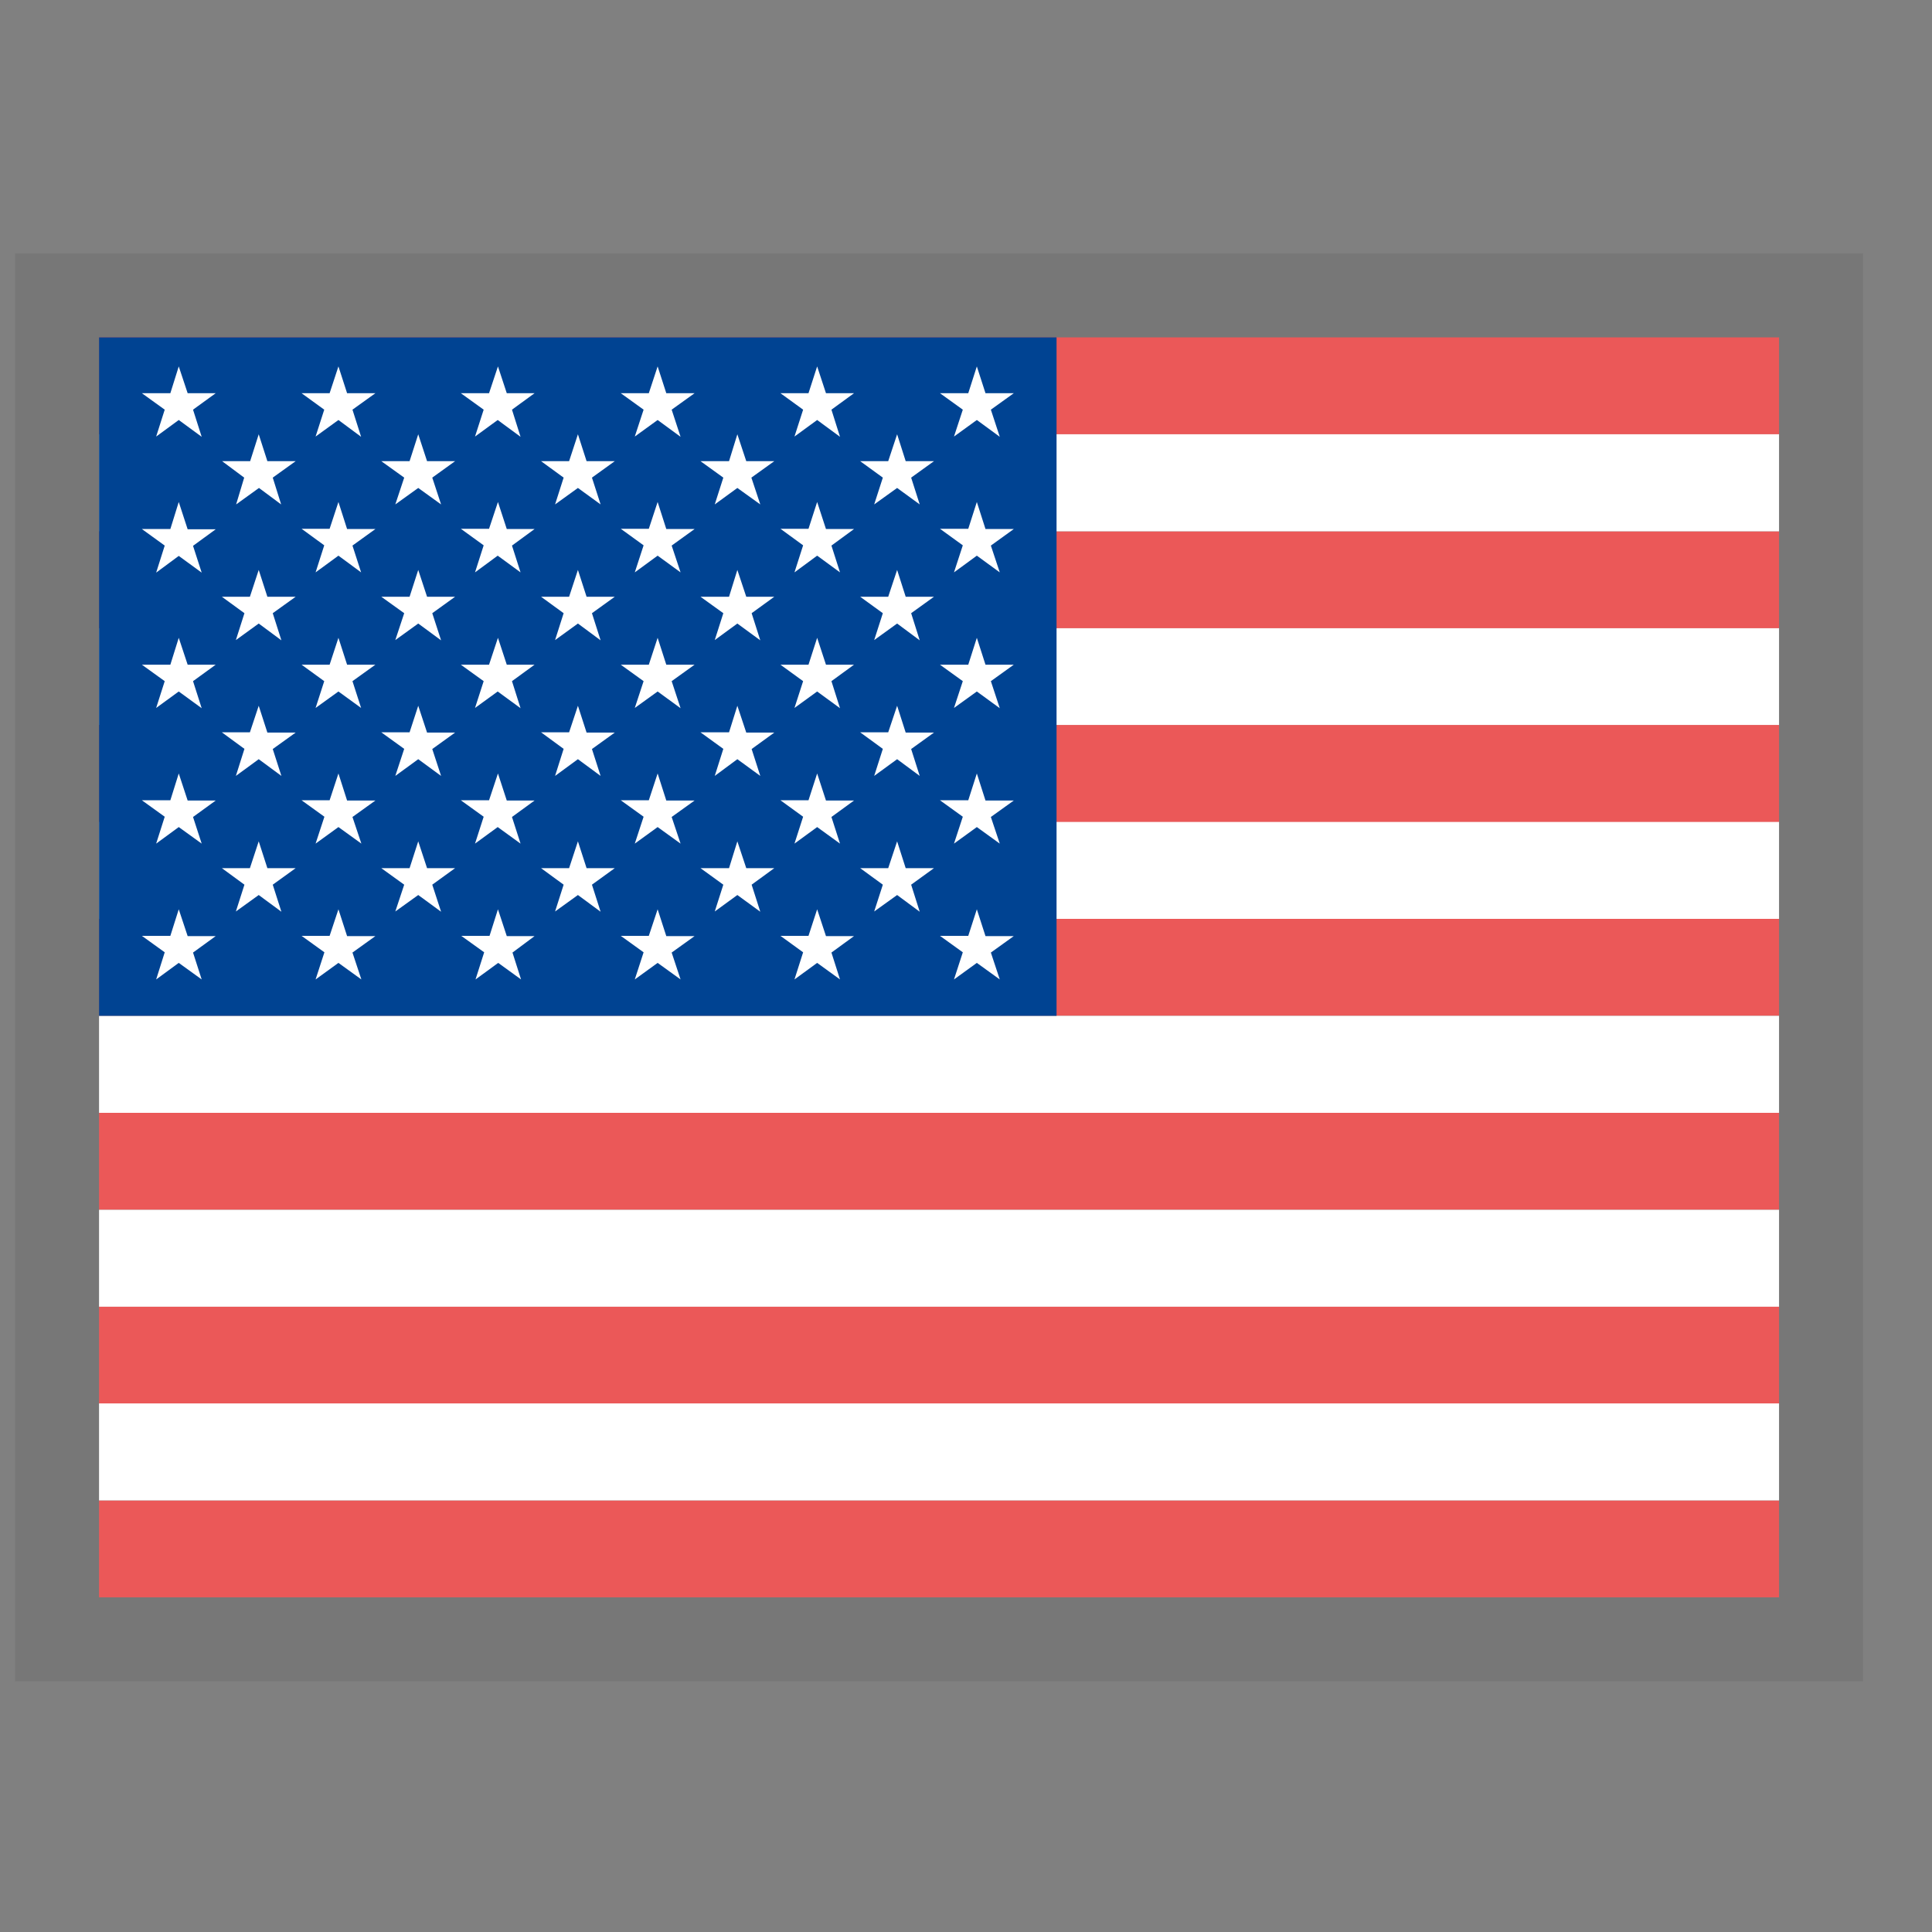
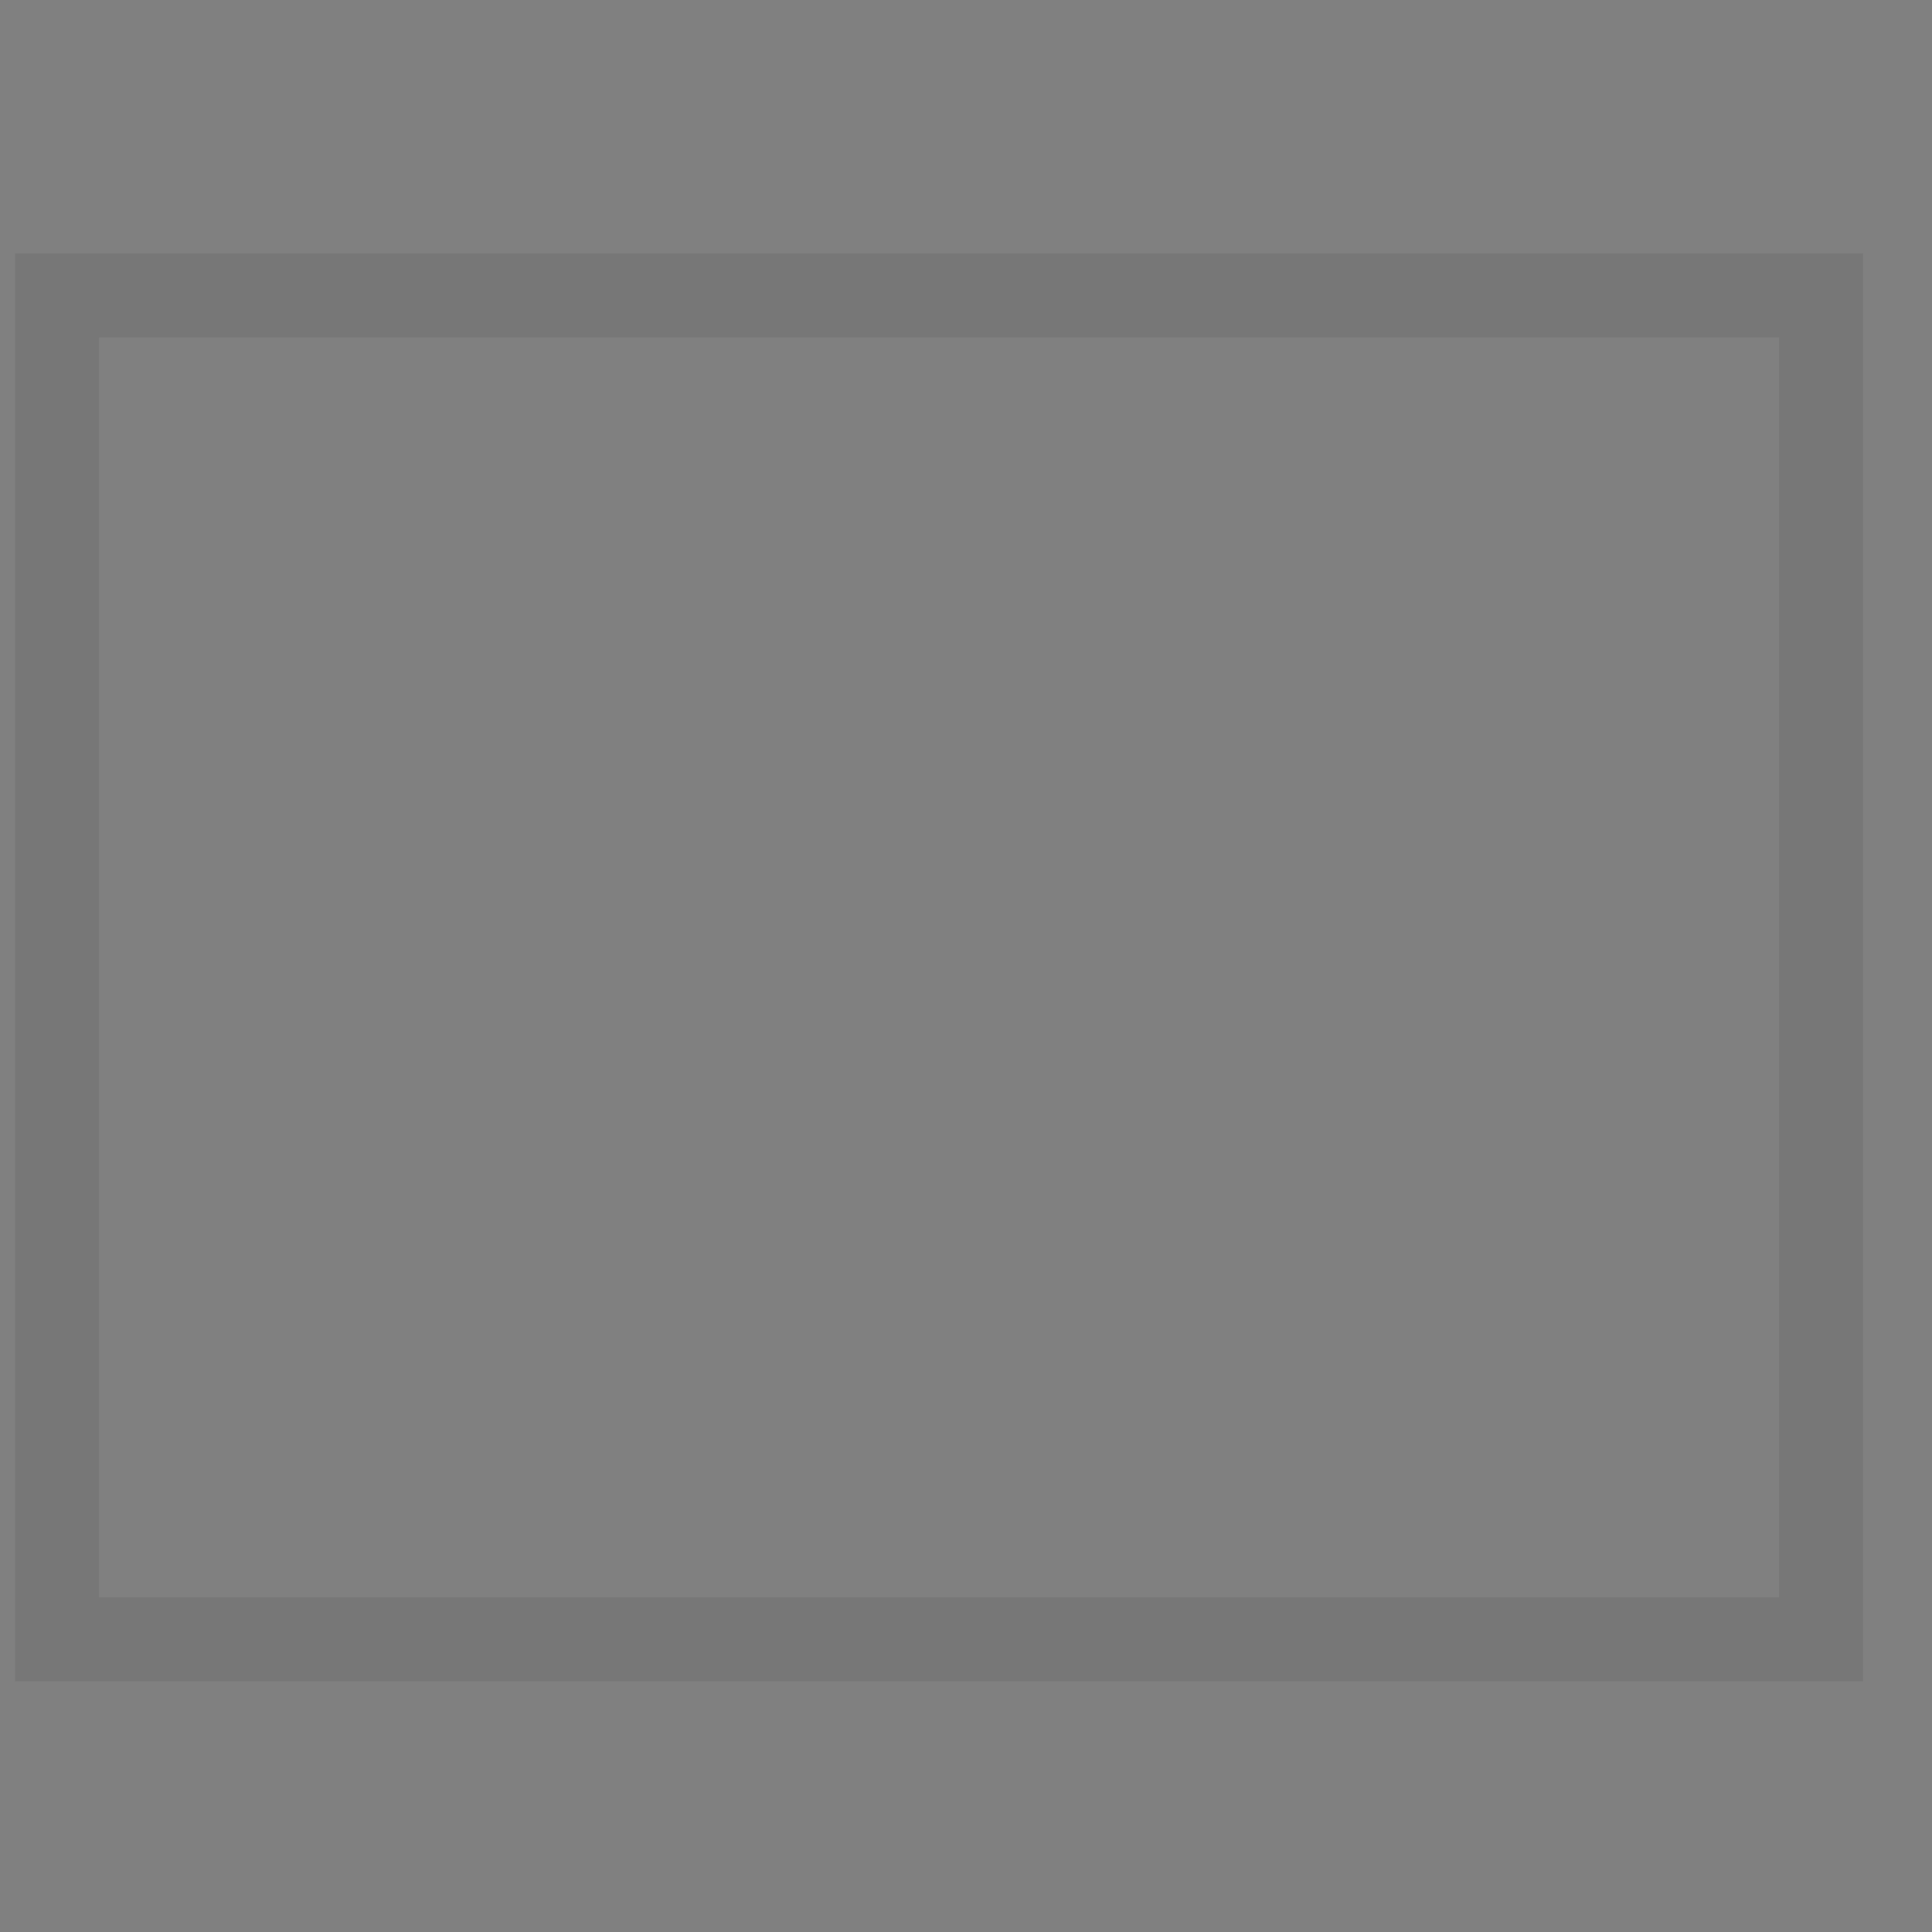
<svg xmlns="http://www.w3.org/2000/svg" width="23" height="23" viewBox="0 0 23 23" fill="none">
  <rect x="0" y="0" width="23" height="23" fill="#808080" stroke="none" />
  <g clip-path="url(#clip0)">
-     <path fill-rule="evenodd" clip-rule="evenodd" d="M1.179 4.016H29.679V5.17H1.179V4.016ZM1.179 6.325H29.679V7.479H1.179V6.325ZM1.179 8.63H29.679V9.788H1.179V8.63ZM1.179 10.939H29.679V12.093H1.179V10.939ZM1.179 13.248H29.679V14.402H1.179V13.248ZM1.179 15.553H29.679V16.707H1.179V15.553ZM1.179 17.862H29.679V19.016H1.179V17.862Z" fill="#EB5858" />
    <path fill-rule="evenodd" clip-rule="evenodd" d="M1.179 5.17H29.679V6.325H1.179V5.17ZM1.179 7.479H29.679V8.63H1.179V7.479ZM1.179 9.785H29.679V10.939H1.179V9.785ZM1.179 12.093H29.679V13.248H1.179V12.093ZM1.179 14.402H29.679V15.556H1.179V14.402ZM1.179 16.707H29.679V17.862H1.179V16.707Z" fill="white" />
    <path fill-rule="evenodd" clip-rule="evenodd" d="M1.179 4.016H12.578V12.093H1.179V4.016Z" fill="#004392" />
    <path fill-rule="evenodd" clip-rule="evenodd" d="M2.128 4.362L2.234 4.681H2.568L2.298 4.877L2.401 5.2L2.128 5L1.859 5.197L1.961 4.877L1.689 4.681H2.028L2.128 4.362ZM4.029 4.362L4.132 4.681H4.469L4.196 4.877L4.299 5.2L4.029 5L3.757 5.197L3.86 4.877L3.59 4.681H3.924L4.029 4.362ZM5.928 4.362L6.033 4.681H6.364L6.095 4.877L6.197 5.2L5.925 5L5.655 5.197L5.758 4.877L5.486 4.681H5.822L5.928 4.362ZM7.829 4.362L7.932 4.681H8.269L7.996 4.877L8.102 5.2L7.829 5L7.557 5.197L7.662 4.877L7.39 4.681H7.724L7.829 4.362ZM9.728 4.362L9.833 4.681H10.167L9.898 4.877L10 5.2L9.728 5L9.458 5.197L9.561 4.877L9.291 4.681H9.625L9.728 4.362ZM11.629 4.362L11.732 4.681H12.069L11.796 4.877L11.902 5.2L11.629 5L11.357 5.197L11.462 4.877L11.19 4.681H11.527L11.629 4.362ZM3.08 5.17L3.183 5.49H3.52L3.247 5.686L3.347 6.005L3.083 5.809L2.811 6.005L2.907 5.686L2.644 5.49H2.978L3.08 5.17ZM4.979 5.17L5.084 5.49H5.418L5.146 5.686L5.251 6.005L4.979 5.809L4.706 6.005L4.812 5.686L4.539 5.49H4.876L4.979 5.17ZM6.88 5.17L6.983 5.49H7.319L7.047 5.686L7.15 6.005L6.88 5.809L6.608 6.005L6.71 5.686L6.441 5.49H6.775L6.88 5.17ZM8.778 5.17L8.884 5.49H9.218L8.945 5.686L9.051 6.005L8.778 5.809L8.509 6.005L8.611 5.686L8.339 5.49H8.679L8.778 5.17ZM10.68 5.17L10.782 5.49H11.119L10.847 5.686L10.949 6.005L10.68 5.809L10.407 6.005L10.51 5.686L10.24 5.49H10.574L10.68 5.17ZM2.128 5.976L2.234 6.301H2.568L2.298 6.498L2.401 6.817L2.128 6.618L1.859 6.817L1.961 6.495L1.689 6.298H2.028L2.128 5.976ZM4.029 5.976L4.132 6.298H4.469L4.196 6.495L4.299 6.814L4.029 6.615L3.757 6.814L3.86 6.492L3.59 6.295H3.924L4.029 5.976ZM5.928 5.976L6.033 6.298H6.364L6.095 6.495L6.197 6.814L5.925 6.615L5.655 6.814L5.758 6.492L5.486 6.295H5.822L5.928 5.976ZM7.829 5.976L7.932 6.298H8.269L7.996 6.495L8.102 6.814L7.829 6.615L7.557 6.814L7.662 6.492L7.39 6.295H7.724L7.829 5.976ZM9.728 5.976L9.833 6.298H10.167L9.898 6.495L10 6.814L9.728 6.615L9.458 6.814L9.561 6.492L9.291 6.295H9.625L9.728 5.976ZM11.629 5.976L11.732 6.298H12.069L11.796 6.495L11.902 6.814L11.629 6.615L11.357 6.814L11.462 6.492L11.19 6.295H11.527L11.629 5.976ZM3.08 6.785L3.183 7.104H3.52L3.247 7.3L3.35 7.623L3.08 7.423L2.808 7.62L2.91 7.3L2.641 7.104H2.975L3.08 6.785ZM4.979 6.785L5.084 7.104H5.418L5.146 7.3L5.251 7.623L4.979 7.423L4.706 7.62L4.812 7.3L4.539 7.104H4.876L4.979 6.785ZM6.88 6.785L6.983 7.104H7.319L7.047 7.3L7.15 7.623L6.88 7.423L6.608 7.62L6.71 7.3L6.441 7.104H6.775L6.88 6.785ZM8.778 6.785L8.884 7.104H9.218L8.948 7.3L9.051 7.623L8.778 7.423L8.509 7.62L8.611 7.3L8.339 7.104H8.679L8.778 6.785ZM10.68 6.785L10.782 7.104H11.119L10.847 7.3L10.949 7.623L10.68 7.423L10.407 7.62L10.51 7.3L10.24 7.104H10.574L10.68 6.785ZM2.128 7.593L2.234 7.913H2.568L2.298 8.109L2.401 8.431L2.128 8.232L1.859 8.428L1.961 8.109L1.689 7.913H2.028L2.128 7.593ZM4.029 7.593L4.132 7.913H4.469L4.196 8.109L4.299 8.428L4.029 8.232L3.757 8.428L3.86 8.109L3.59 7.913H3.924L4.029 7.593ZM5.928 7.593L6.033 7.913H6.364L6.095 8.109L6.197 8.431L5.925 8.232L5.655 8.428L5.758 8.109L5.486 7.913H5.822L5.928 7.593ZM7.829 7.593L7.932 7.913H8.269L7.996 8.109L8.102 8.431L7.829 8.232L7.557 8.428L7.662 8.109L7.39 7.913H7.724L7.829 7.593ZM9.728 7.593L9.833 7.913H10.167L9.898 8.109L10 8.431L9.728 8.232L9.458 8.428L9.561 8.109L9.291 7.913H9.625L9.728 7.593ZM11.629 7.593L11.732 7.913H12.069L11.796 8.109L11.902 8.431L11.629 8.232L11.357 8.428L11.462 8.109L11.19 7.913H11.527L11.629 7.593ZM3.08 8.402L3.183 8.721H3.52L3.247 8.917L3.35 9.237L3.08 9.038L2.808 9.237L2.91 8.915L2.641 8.718H2.975L3.08 8.402ZM4.979 8.402L5.084 8.721H5.418L5.146 8.917L5.251 9.237L4.979 9.038L4.706 9.237L4.812 8.915L4.539 8.718H4.876L4.979 8.402ZM6.88 8.402L6.983 8.721H7.319L7.047 8.917L7.15 9.237L6.88 9.038L6.608 9.237L6.71 8.915L6.441 8.718H6.775L6.88 8.402ZM8.778 8.402L8.884 8.721H9.218L8.948 8.917L9.051 9.237L8.778 9.038L8.509 9.237L8.611 8.915L8.339 8.718H8.679L8.778 8.402ZM10.68 8.402L10.782 8.721H11.119L10.847 8.917L10.949 9.237L10.68 9.038L10.407 9.237L10.51 8.915L10.24 8.718H10.574L10.68 8.402ZM2.128 9.208L2.234 9.53H2.568L2.298 9.726L2.401 10.043L2.128 9.846L1.859 10.043L1.961 9.723L1.689 9.527H2.028L2.128 9.208ZM4.029 9.208L4.132 9.53H4.469L4.196 9.726L4.302 10.043L4.029 9.846L3.757 10.043L3.862 9.723L3.59 9.527H3.924L4.029 9.208ZM5.928 9.208L6.033 9.53H6.364L6.095 9.726L6.197 10.043L5.925 9.846L5.655 10.043L5.758 9.723L5.486 9.527H5.822L5.928 9.208ZM7.829 9.208L7.932 9.53H8.269L7.996 9.726L8.102 10.043L7.829 9.846L7.557 10.043L7.662 9.723L7.39 9.527H7.724L7.829 9.208ZM9.728 9.208L9.833 9.53H10.167L9.898 9.726L10 10.043L9.728 9.846L9.458 10.043L9.561 9.723L9.291 9.527H9.625L9.728 9.208ZM11.629 9.208L11.732 9.53H12.069L11.796 9.726L11.902 10.043L11.629 9.846L11.357 10.043L11.462 9.723L11.19 9.527H11.527L11.629 9.208ZM3.08 10.016L3.183 10.335H3.52L3.247 10.532L3.35 10.854L3.08 10.655L2.808 10.851L2.91 10.532L2.641 10.335H2.975L3.08 10.016ZM4.979 10.016L5.084 10.335H5.418L5.146 10.532L5.251 10.854L4.979 10.655L4.706 10.851L4.812 10.532L4.539 10.335H4.876L4.979 10.016ZM6.88 10.016L6.983 10.335H7.319L7.047 10.532L7.15 10.854L6.88 10.655L6.608 10.851L6.71 10.532L6.441 10.335H6.775L6.88 10.016ZM8.778 10.016L8.884 10.335H9.218L8.948 10.532L9.051 10.854L8.778 10.655L8.509 10.851L8.611 10.532L8.339 10.335H8.679L8.778 10.016ZM10.68 10.016L10.782 10.335H11.119L10.847 10.532L10.949 10.854L10.68 10.655L10.407 10.851L10.51 10.532L10.24 10.335H10.574L10.68 10.016ZM2.128 10.825L2.234 11.144H2.568L2.298 11.34L2.401 11.66L2.128 11.463L1.859 11.66L1.961 11.337L1.689 11.141H2.028L2.128 10.825ZM4.029 10.825L4.132 11.144H4.469L4.196 11.34L4.302 11.66L4.029 11.463L3.757 11.66L3.862 11.337L3.59 11.141H3.924L4.029 10.825ZM5.928 10.825L6.033 11.144H6.364L6.101 11.34L6.203 11.66L5.931 11.463L5.661 11.66L5.764 11.337L5.491 11.141H5.828L5.928 10.825ZM7.829 10.825L7.932 11.144H8.269L7.996 11.34L8.102 11.66L7.829 11.463L7.557 11.66L7.662 11.337L7.39 11.141H7.724L7.829 10.825ZM9.728 10.825L9.833 11.144H10.167L9.898 11.34L10 11.66L9.728 11.463L9.458 11.66L9.561 11.337L9.291 11.141H9.625L9.728 10.825ZM11.629 10.825L11.732 11.144H12.069L11.796 11.34L11.902 11.66L11.629 11.463L11.357 11.66L11.462 11.337L11.19 11.141H11.527L11.629 10.825Z" fill="white" />
  </g>
  <rect x="0.679" y="3.516" width="21" height="16" stroke="#2B2B2B" stroke-opacity="0.1" />
  <defs>
    <clipPath id="clip0">
-       <rect x="1.179" y="4.016" width="20" height="15" fill="white" />
-     </clipPath>
+       </clipPath>
  </defs>
</svg>